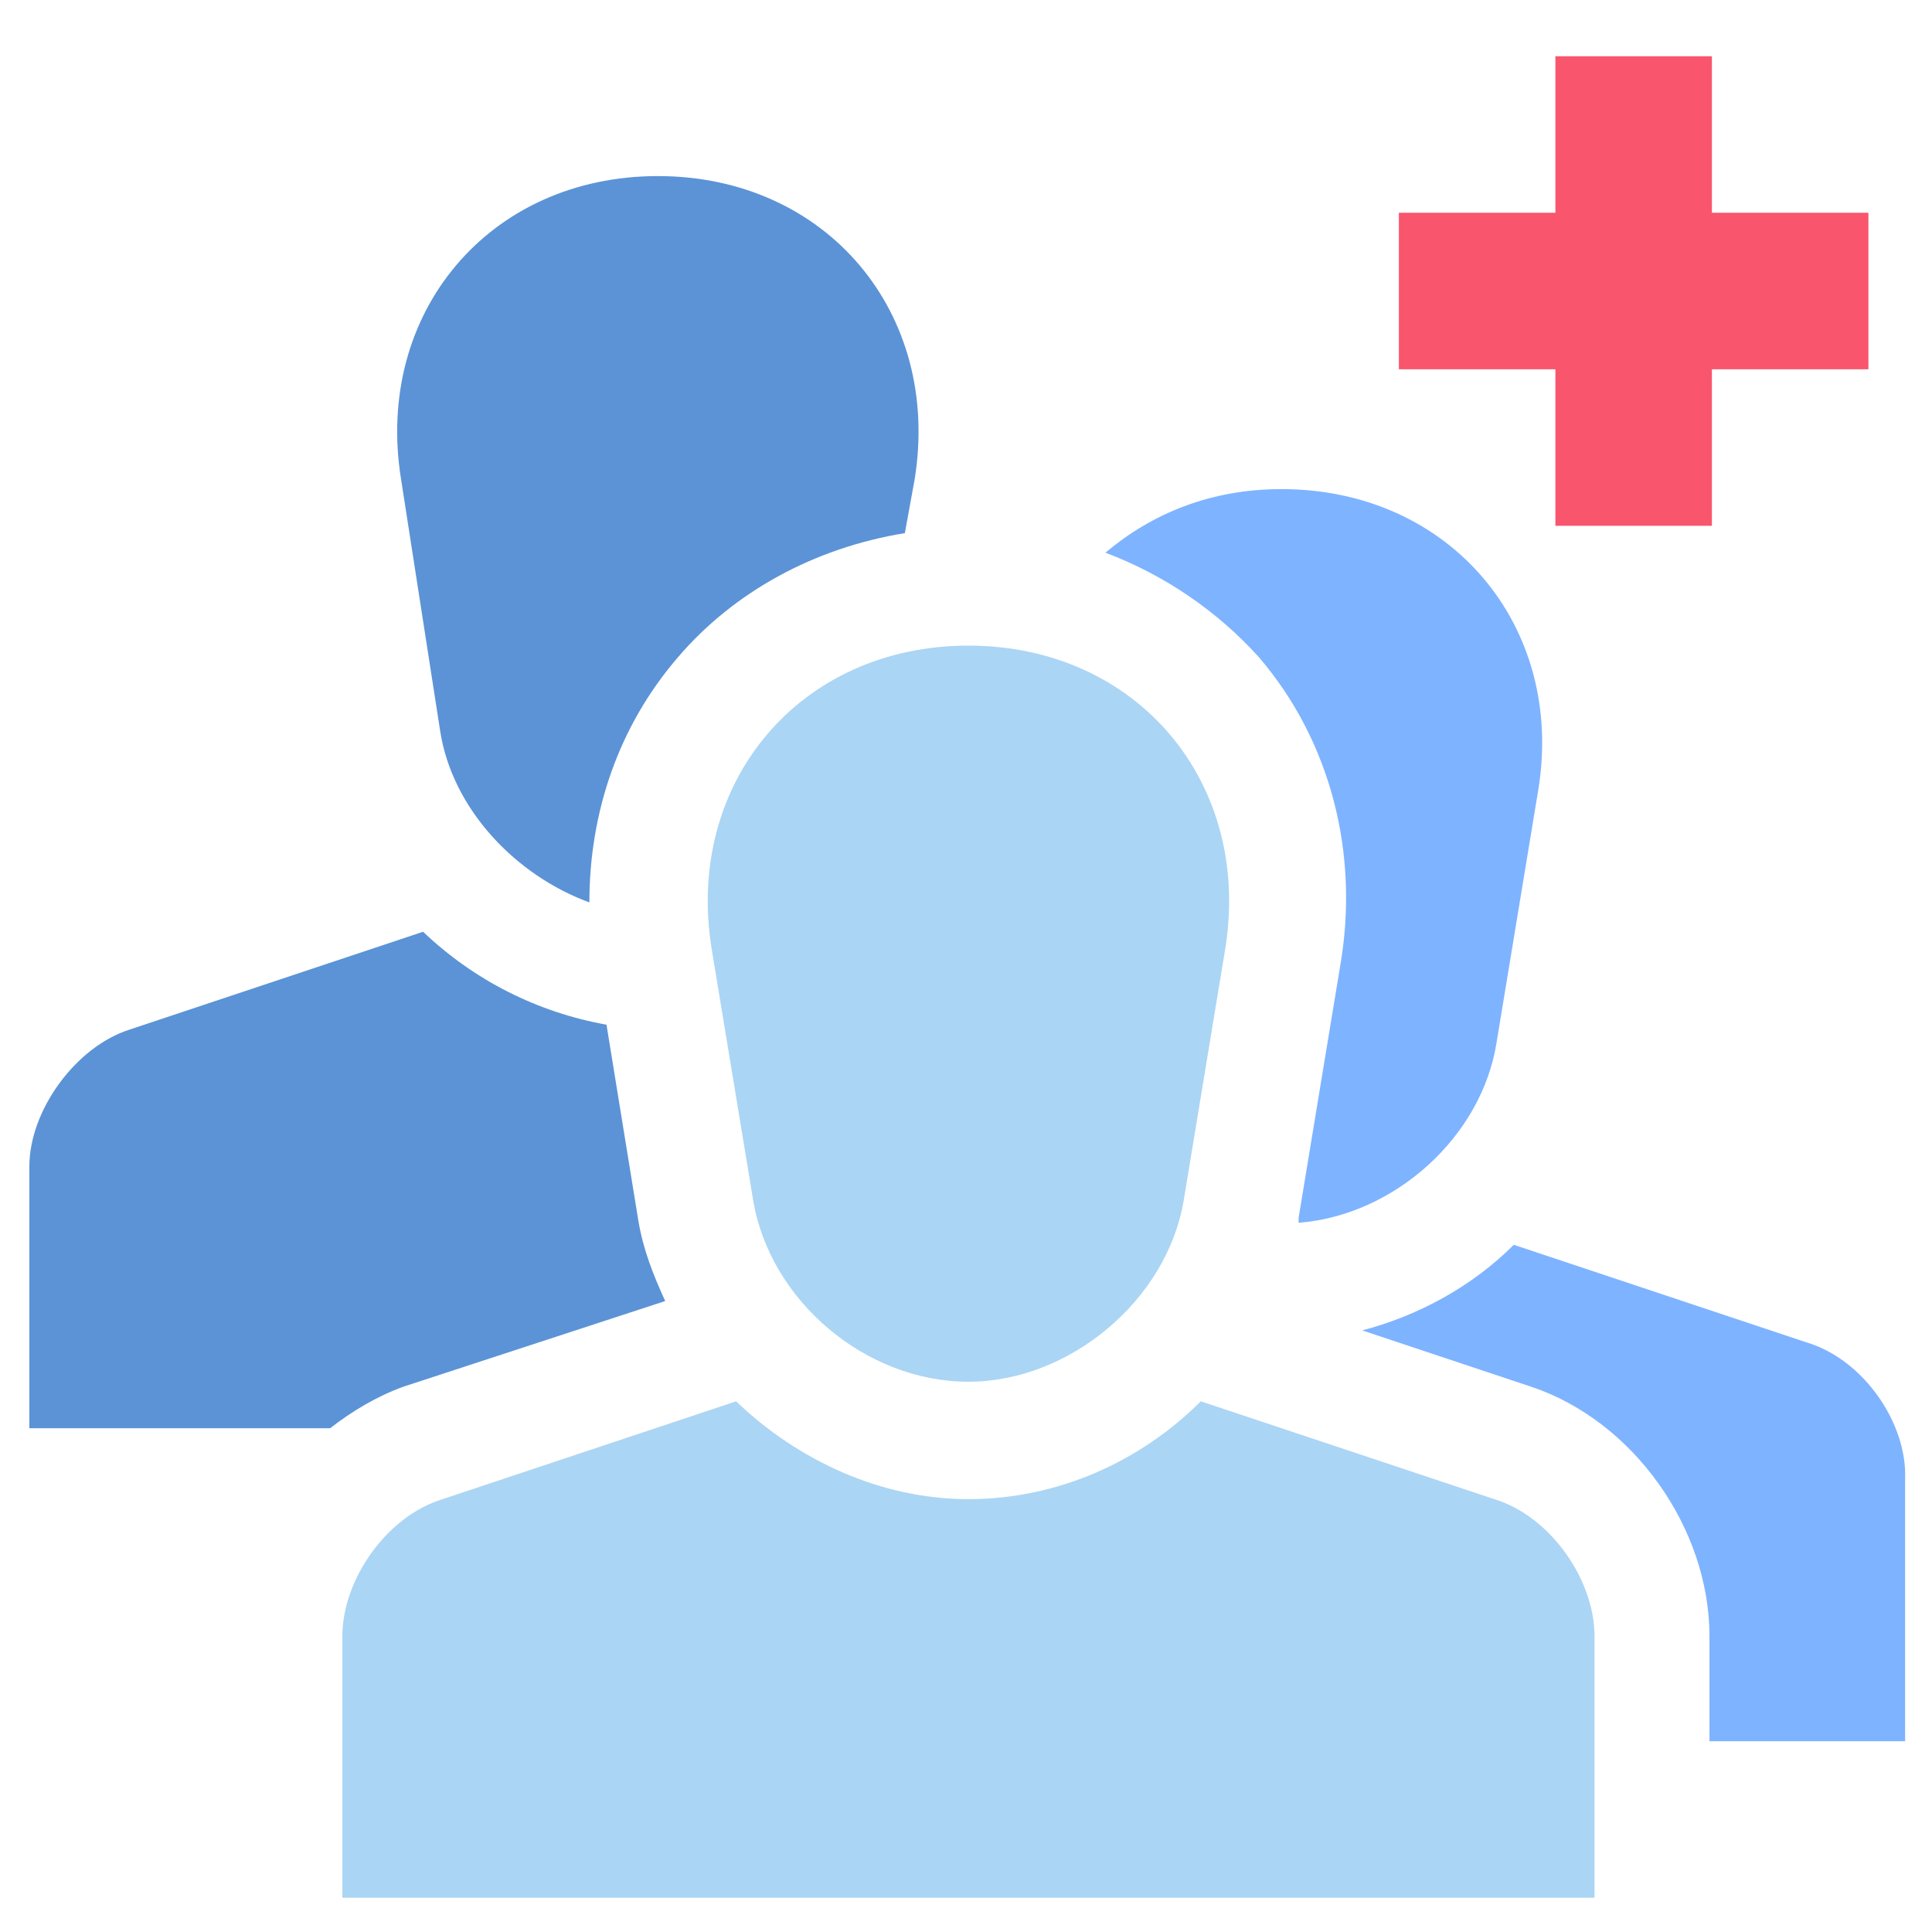
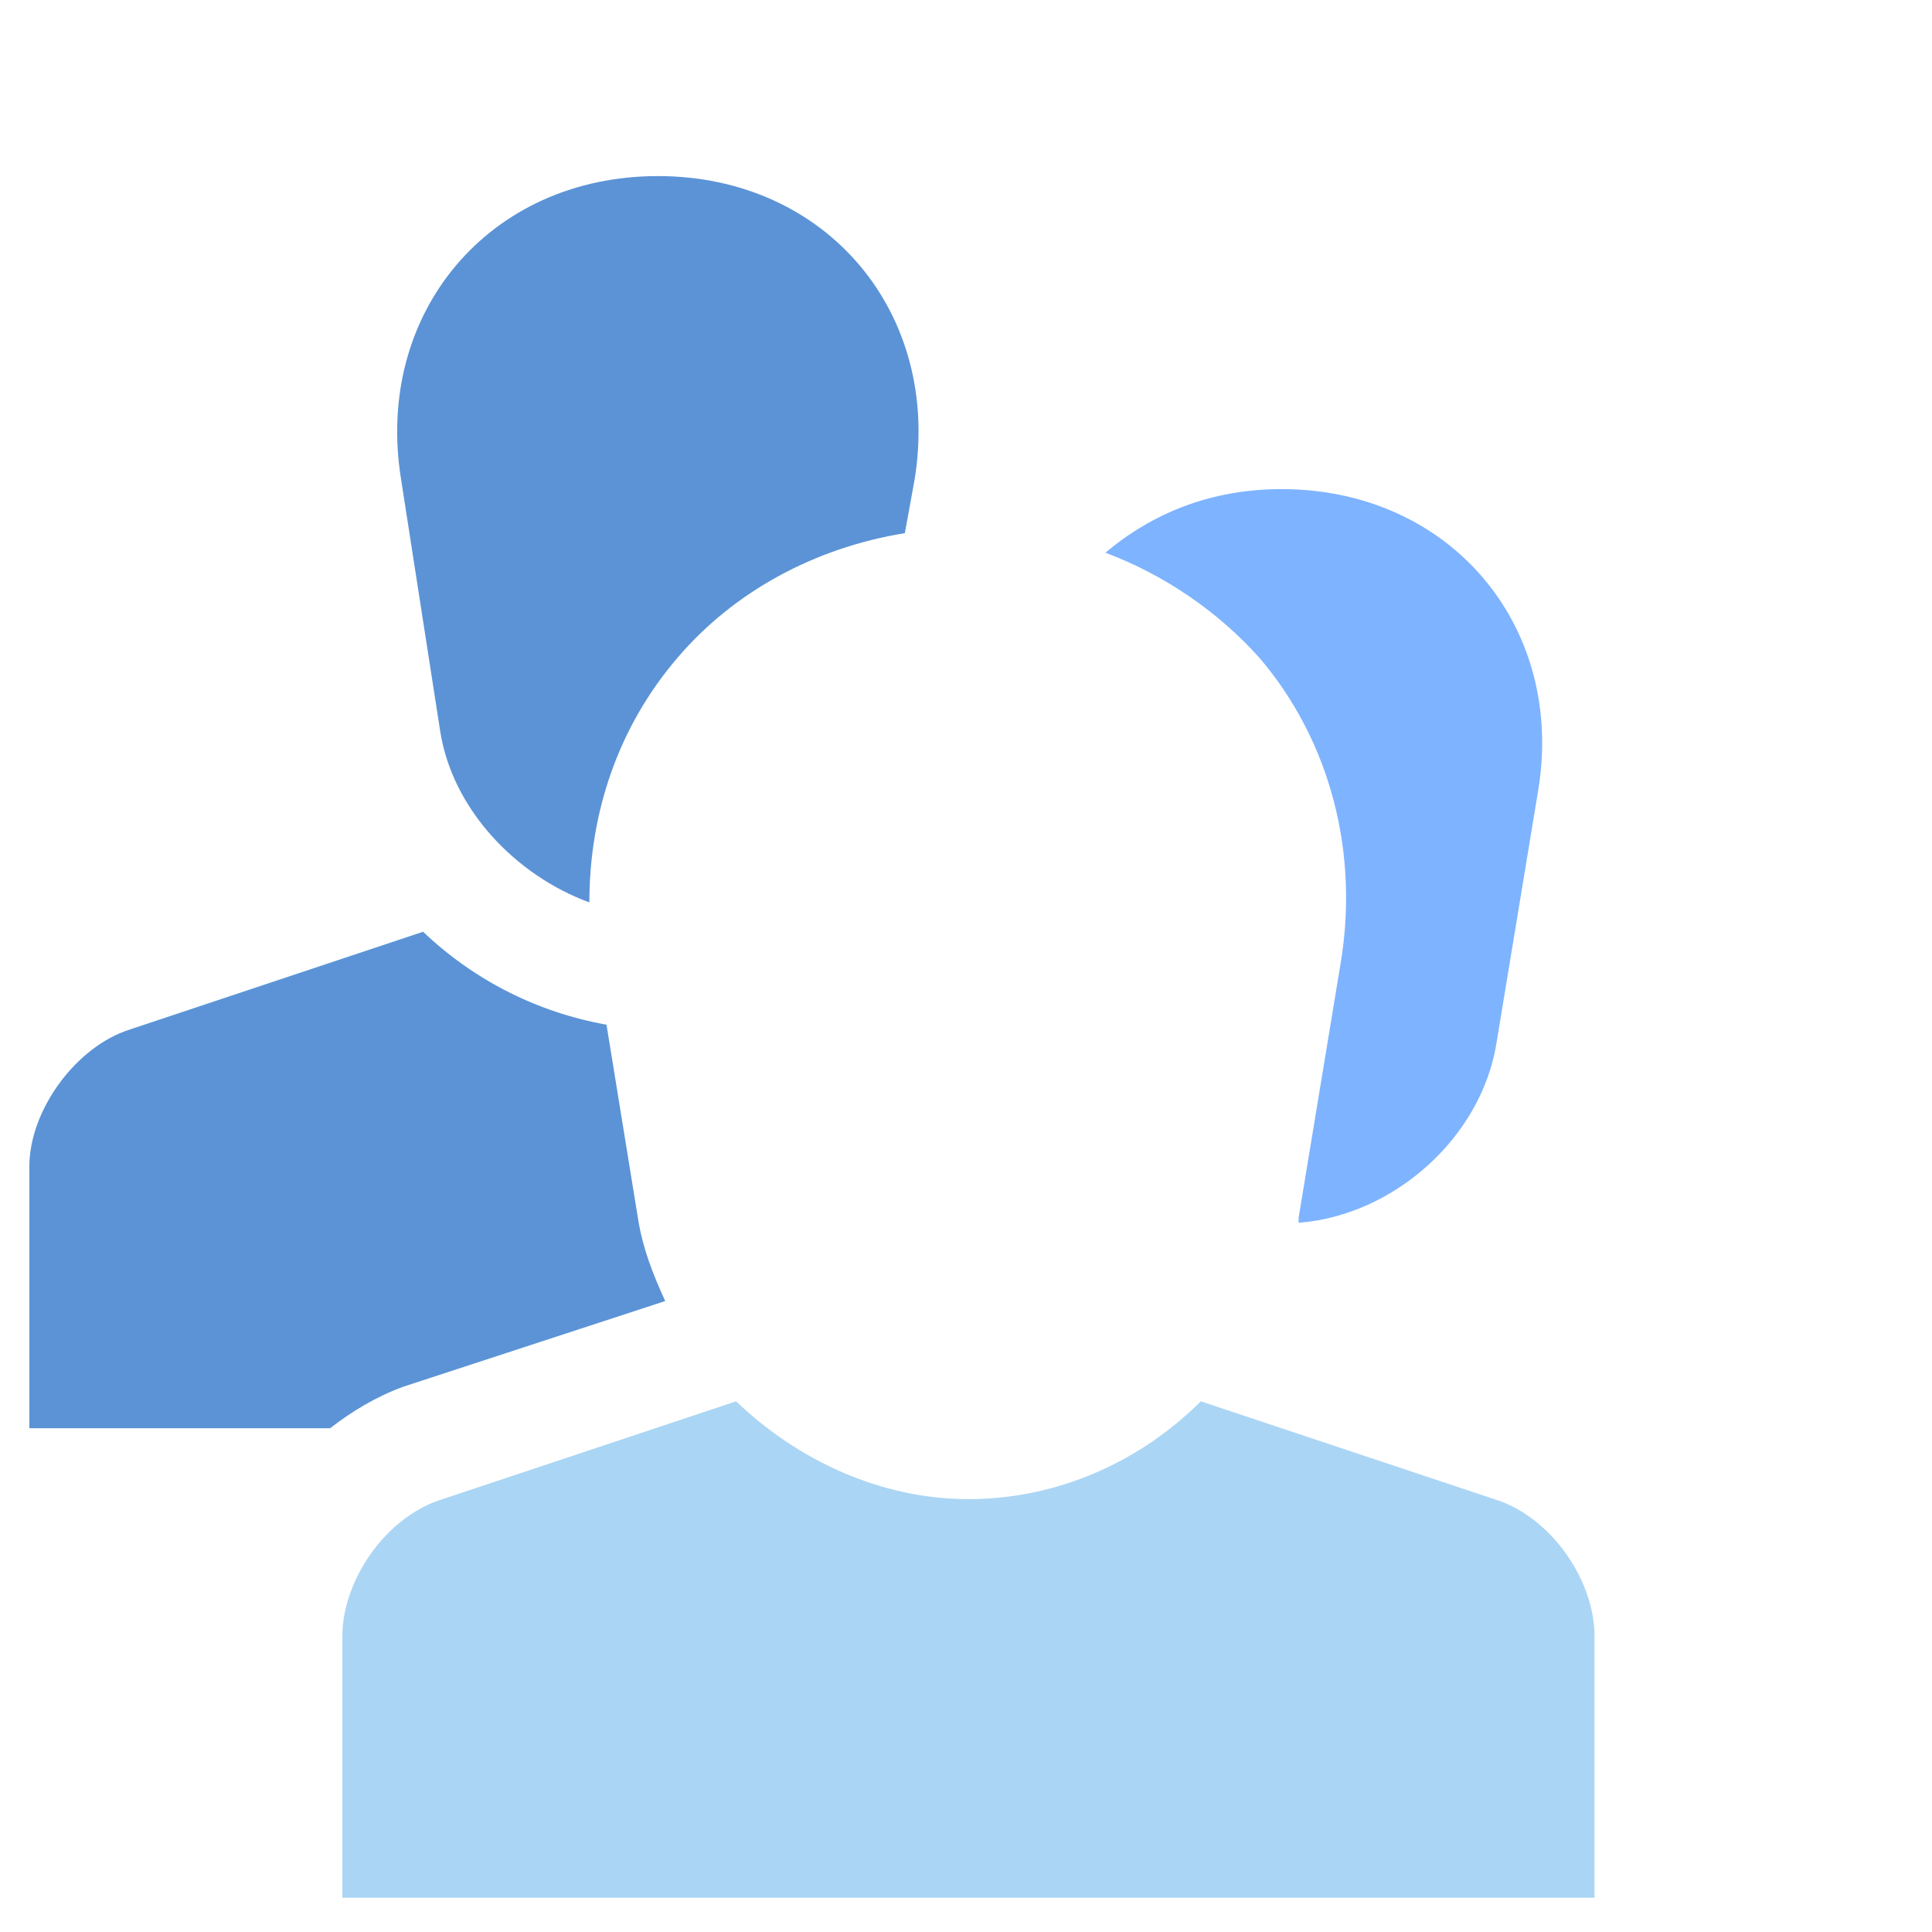
<svg xmlns="http://www.w3.org/2000/svg" version="1.1" id="Layer_1" x="0px" y="0px" viewBox="0 0 79 79" style="enable-background:new 0 0 79 79;" xml:space="preserve">
  <style type="text/css">
	.st0{fill:#ABD5F4;}
	.st1{fill:#F9556D;}
	.st2{fill:#7EB3FF;}
	.st3{fill:#5B93D6;}
</style>
-   <path class="st0" d="M39.6,26.4c-6.9,0-11.6,5.6-10.5,12.4l1.7,10.3c0.7,4.1,4.6,7.4,8.8,7.4c4.1,0,8.1-3.3,8.8-7.4l1.7-10.3  C51.2,32,46.5,26.4,39.6,26.4z" />
  <path class="st0" d="M61.1,61.3l-12-4c-2.5,2.5-5.9,4-9.5,4c-3.6,0-7-1.6-9.5-4l-12,4C15.8,62,14,64.6,14,66.9v10.7h51.2V66.9  C65.2,64.6,63.4,62,61.1,61.3z" />
-   <polygon class="st1" points="76.4,8.7 70,8.7 70,2.3 63.6,2.3 63.6,8.7 57.2,8.7 57.2,15.1 63.6,15.1 63.6,21.5 70,21.5 70,15.1   76.4,15.1 " />
  <path class="st2" d="M52.4,20c-2.9,0-5.3,1-7.2,2.6c2.4,0.9,4.6,2.4,6.3,4.3c2.9,3.4,4.1,8,3.3,12.6l-1.7,10.3c0,0.1,0,0.1,0,0.2  c3.9-0.3,7.5-3.5,8.1-7.4l1.7-10.3C64,25.6,59.3,20,52.4,20z" />
  <path class="st3" d="M27.7,26.9c2.3-2.7,5.6-4.5,9.3-5.1l0.4-2.2c1.1-6.8-3.6-12.4-10.5-12.4c-6.9,0-11.6,5.6-10.5,12.4L18,29.9  c0.5,3.2,3.1,5.9,6.1,7C24.1,33.2,25.3,29.7,27.7,26.9z" />
  <path class="st3" d="M16.5,56.7l10.7-3.5c-0.5-1.1-0.9-2.1-1.1-3.3l-1.3-8c-2.8-0.5-5.4-1.8-7.5-3.8l-12,4c-2.2,0.7-4.1,3.3-4.1,5.6  v10.7h12.3C14.4,57.7,15.4,57.1,16.5,56.7z" />
-   <path class="st2" d="M73.9,54.9l-12-4c-1.7,1.7-3.9,2.9-6.2,3.5l6.9,2.3c4.2,1.4,7.3,5.8,7.3,10.2v4.3h8V60.5  C78,58.2,76.2,55.6,73.9,54.9z" />
</svg>